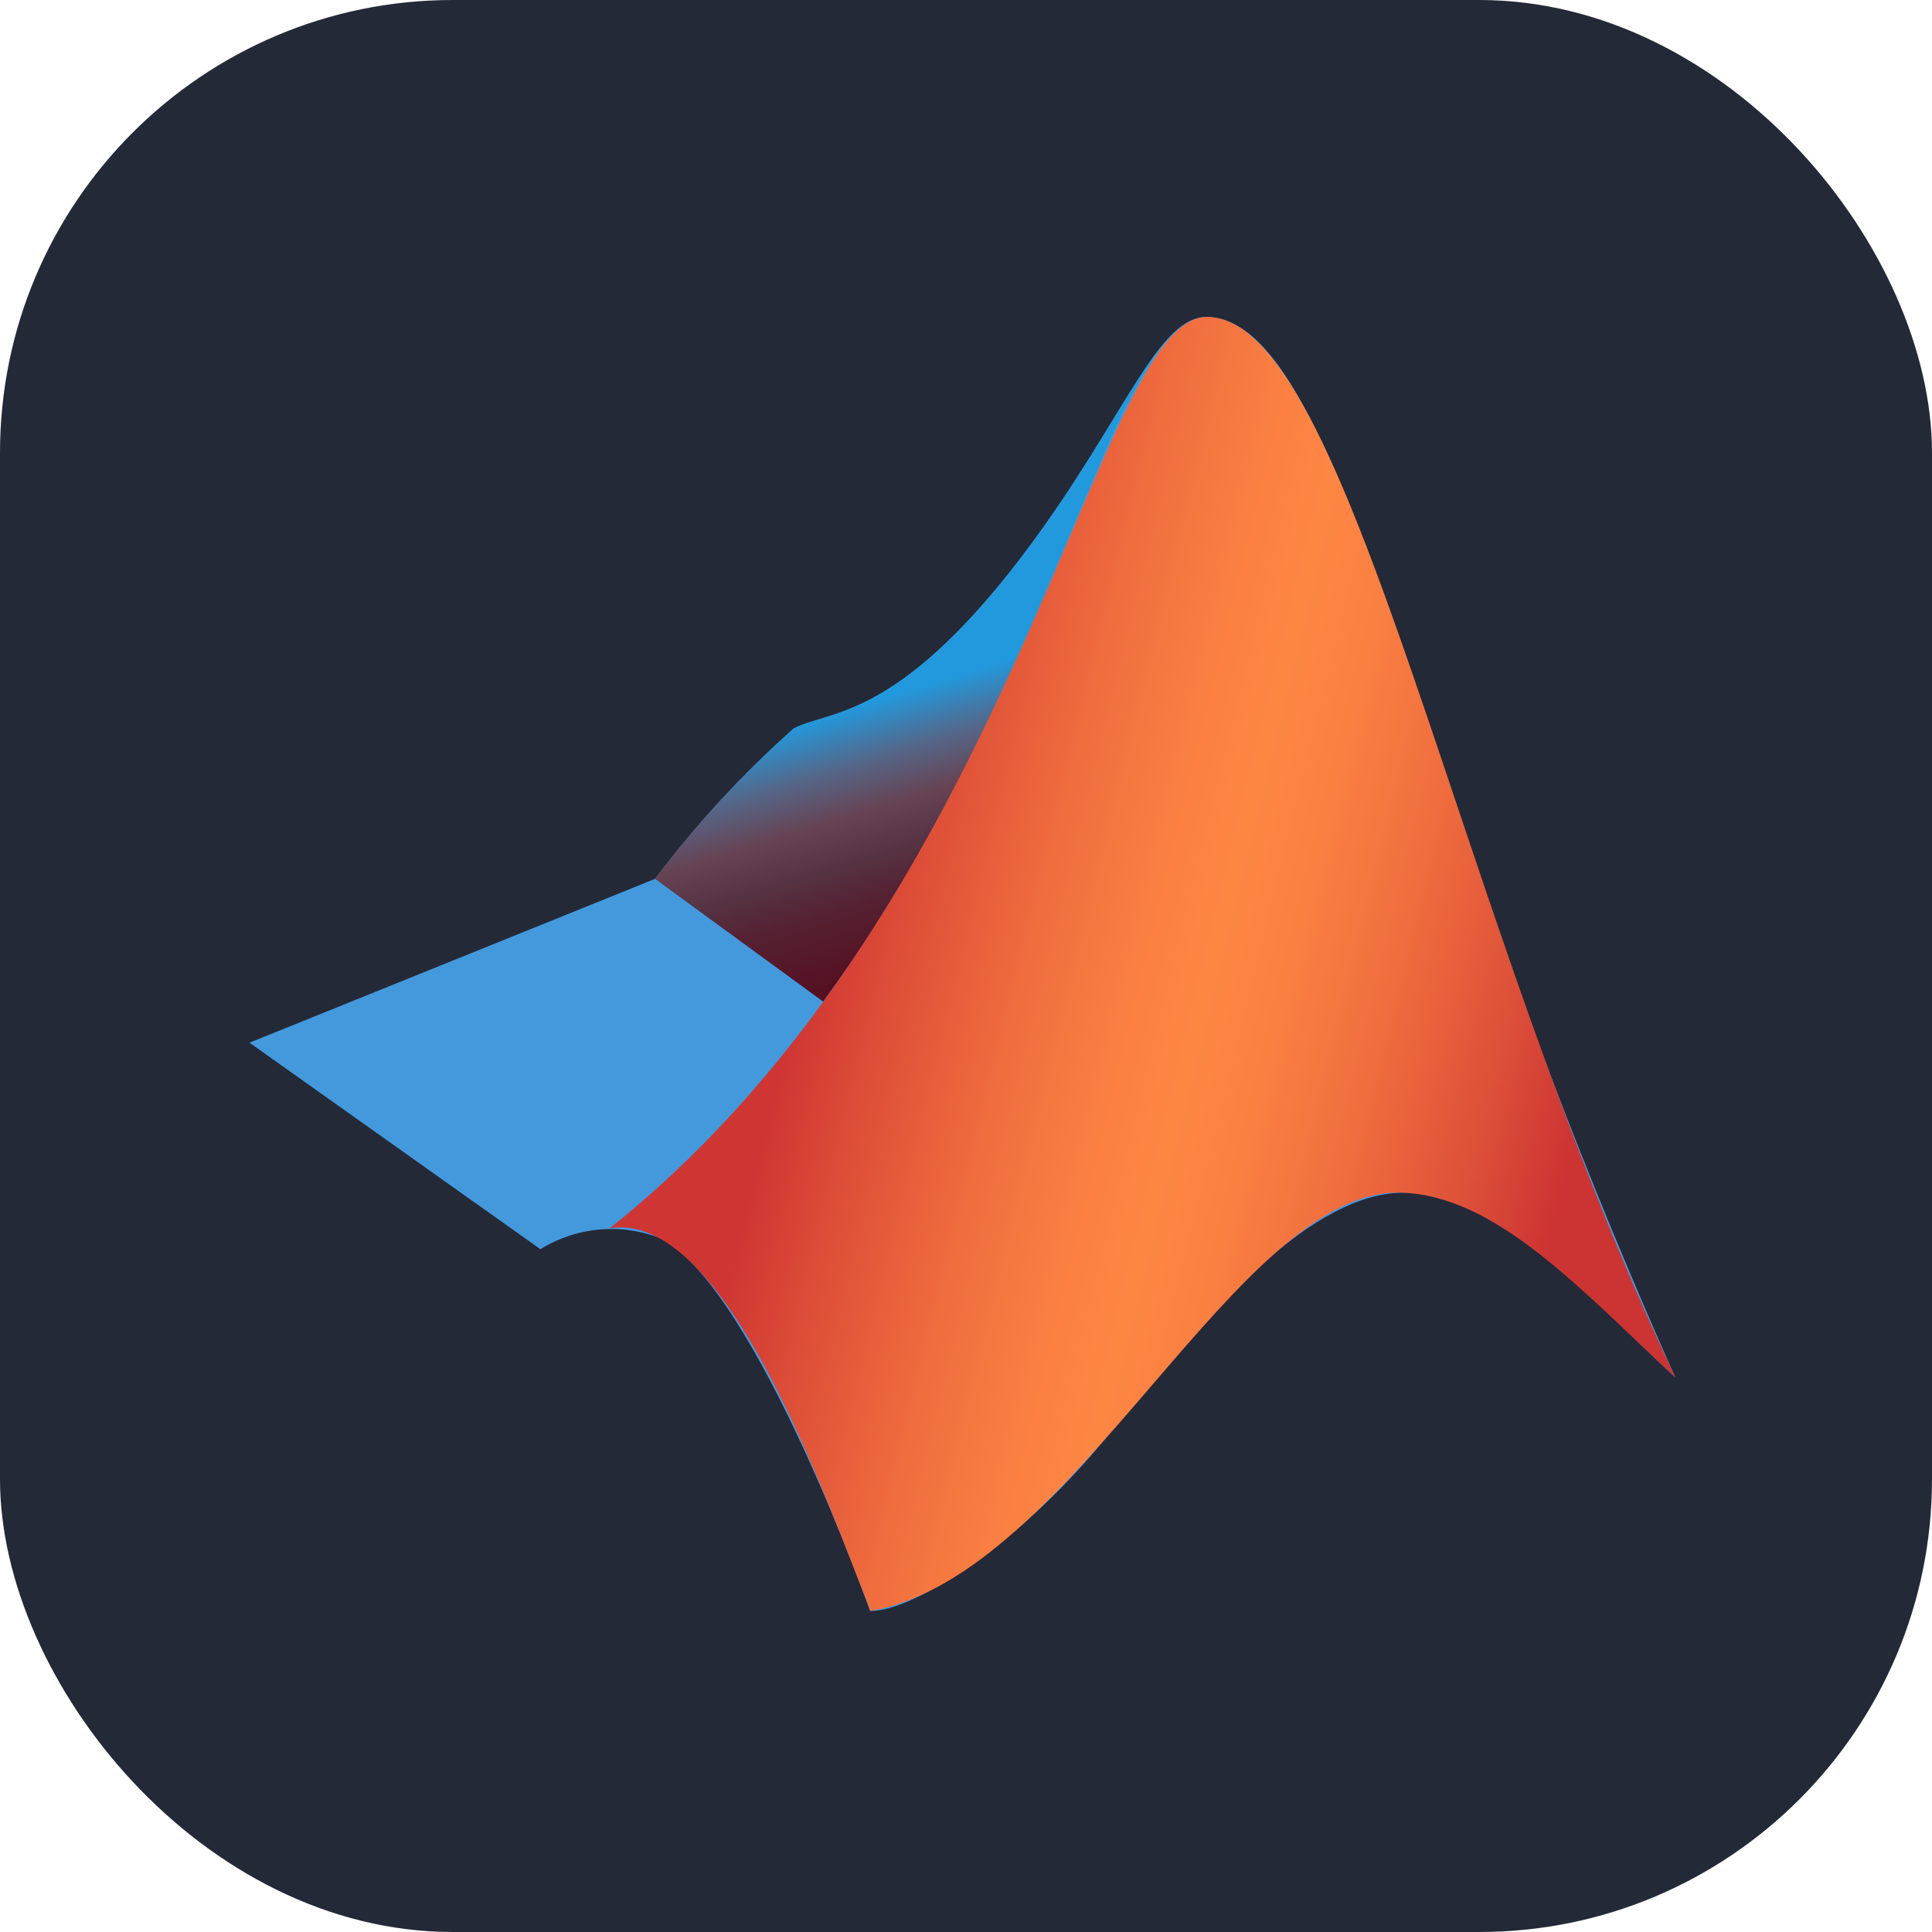
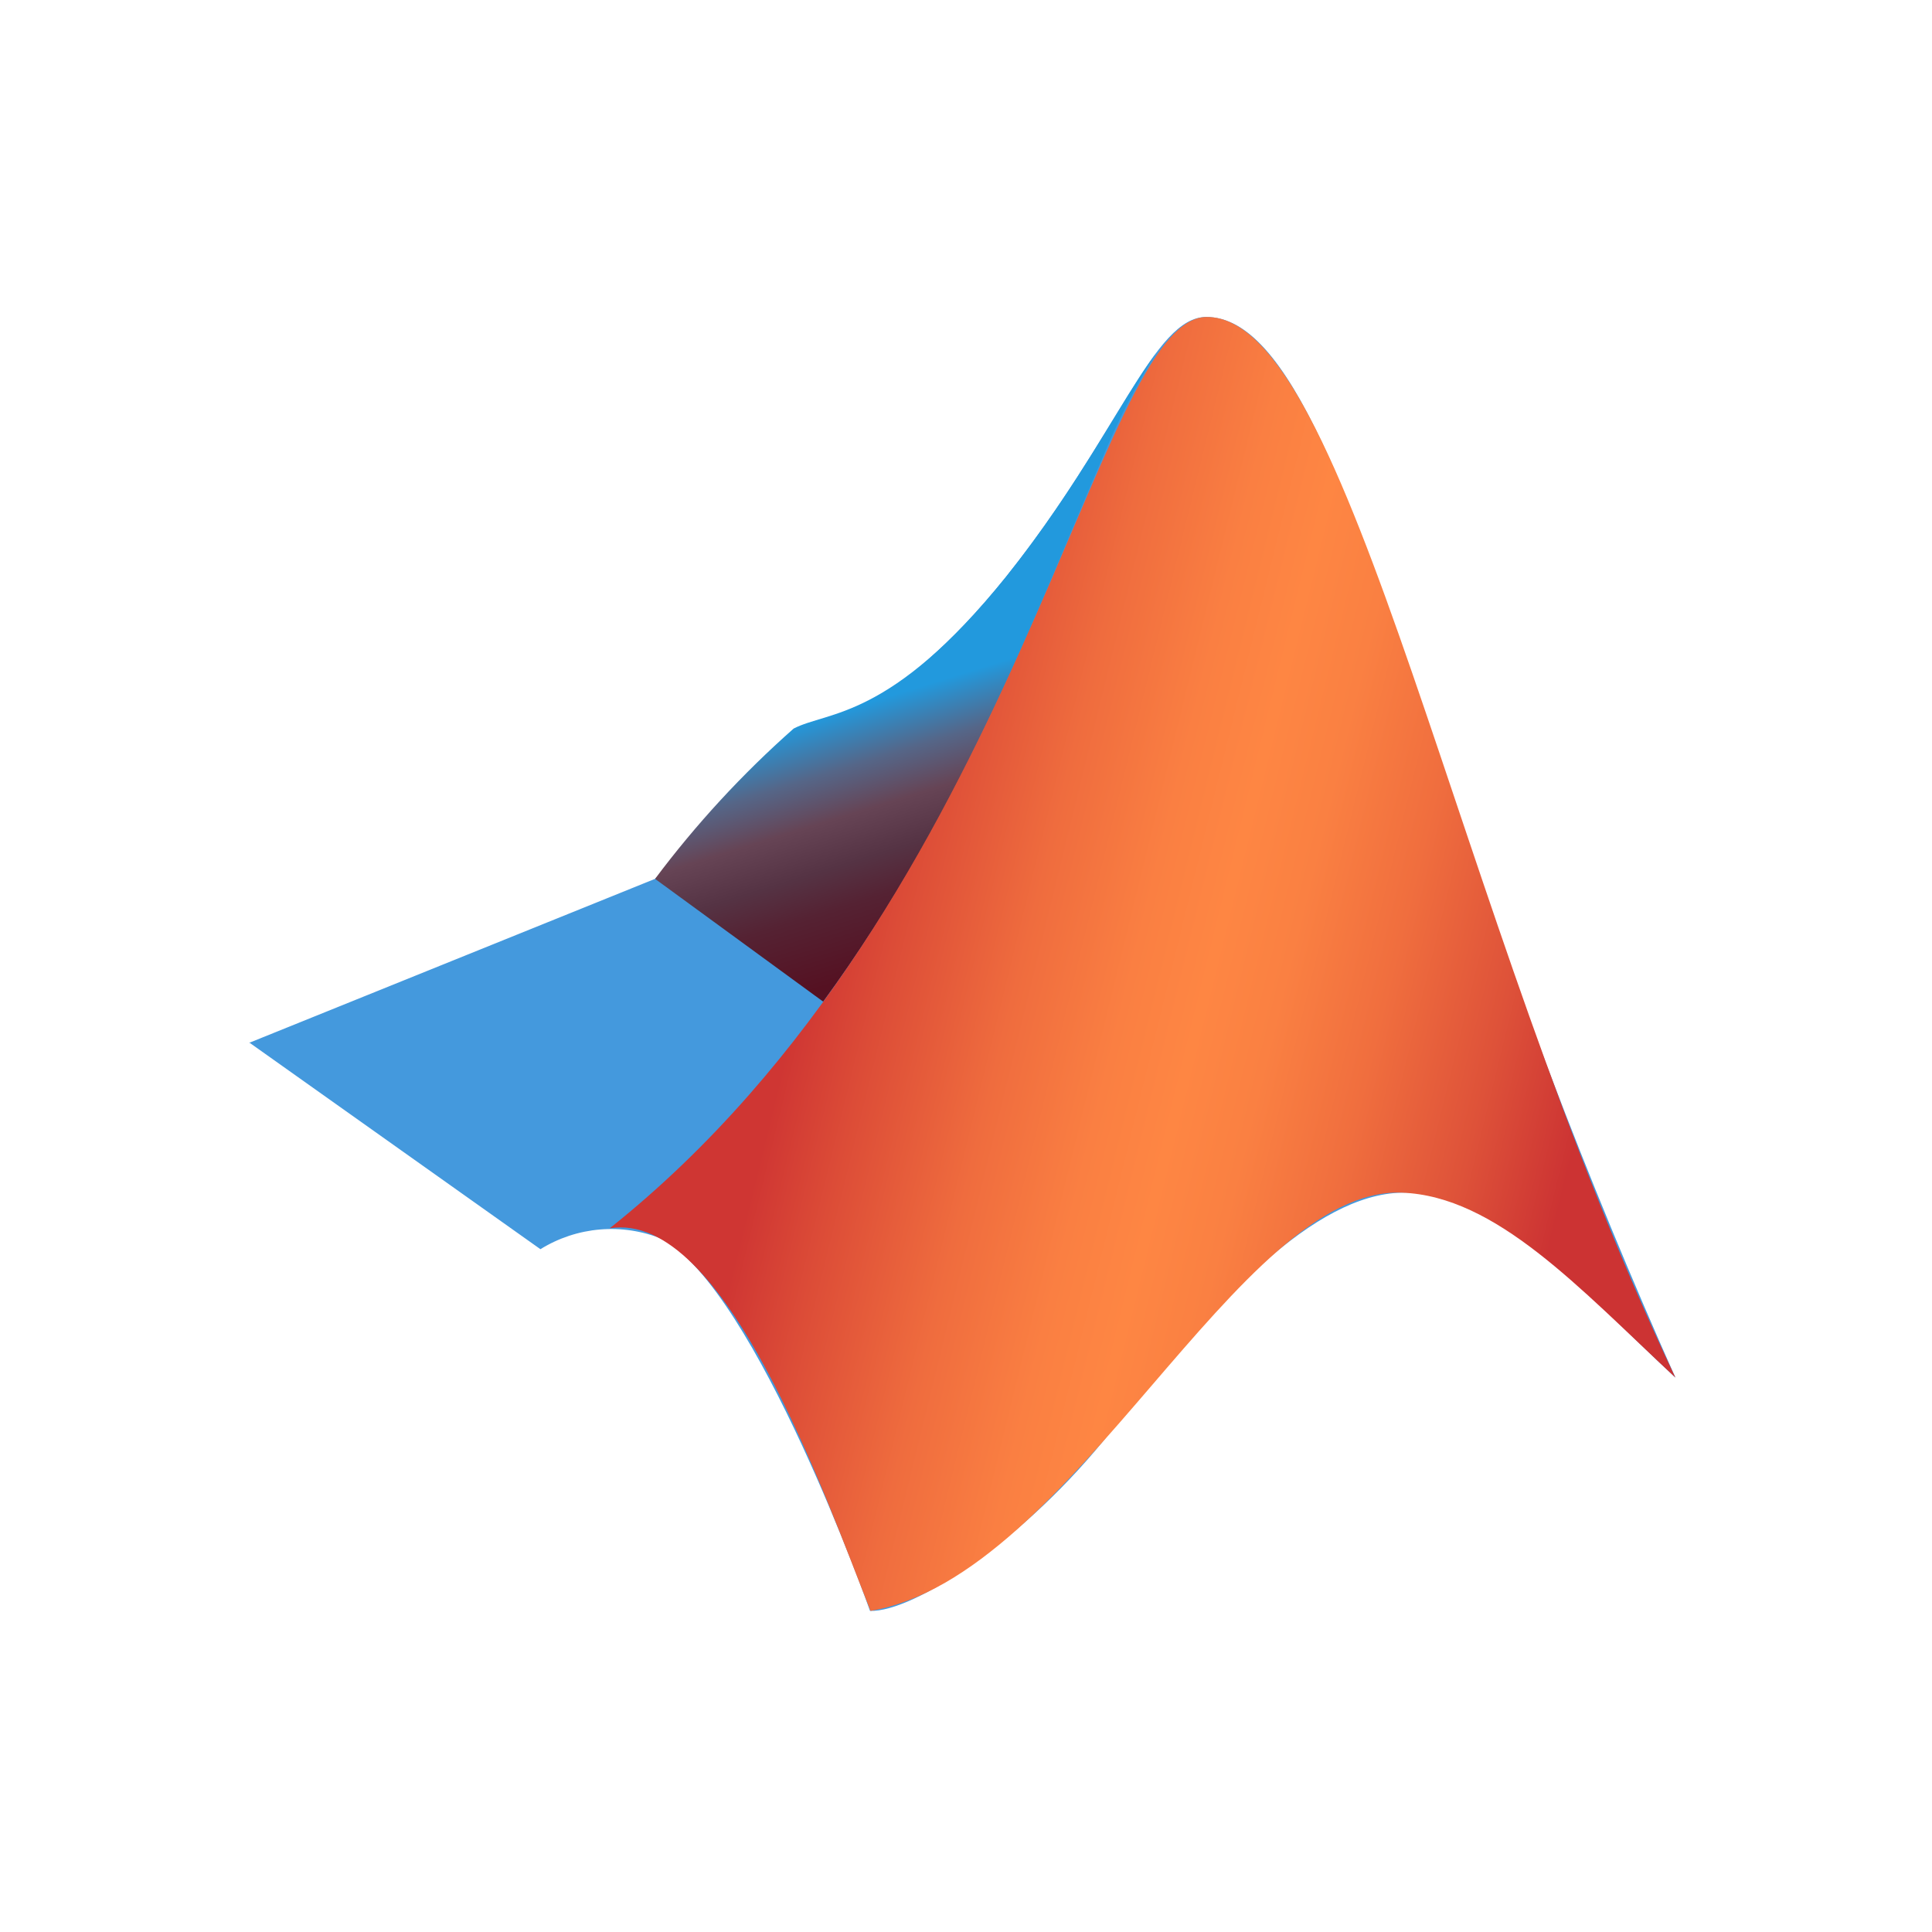
<svg xmlns="http://www.w3.org/2000/svg" width="256" height="256" viewBox="0 0 256 256" fill="none">
-   <rect width="256" height="256" rx="60" fill="#242938" />
-   <path d="M33 138.187L86.797 116.452C92.258 109.236 98.407 102.567 105.157 96.54C109.612 94.177 117.982 95.46 133.305 76.425C148.155 57.862 152.88 42 159.832 42C170.835 42 178.935 65.76 191.22 101.737C199.979 129.218 210.254 156.192 221.999 182.535C209.175 170.587 198.24 157.695 185.752 158.032C174.142 158.302 161.25 172.072 147.142 189.757C135.937 203.932 121.087 213.652 115.282 213.45C115.282 213.45 100.297 171.06 87.742 164.175C85.138 163.111 82.318 162.678 79.514 162.913C76.71 163.147 74.002 164.042 71.61 165.525L33 138.12V138.187Z" fill="#4499DD" />
+   <path d="M33 138.187L86.797 116.452C109.612 94.177 117.982 95.46 133.305 76.425C148.155 57.862 152.88 42 159.832 42C170.835 42 178.935 65.76 191.22 101.737C199.979 129.218 210.254 156.192 221.999 182.535C209.175 170.587 198.24 157.695 185.752 158.032C174.142 158.302 161.25 172.072 147.142 189.757C135.937 203.932 121.087 213.652 115.282 213.45C115.282 213.45 100.297 171.06 87.742 164.175C85.138 163.111 82.318 162.678 79.514 162.913C76.71 163.147 74.002 164.042 71.61 165.525L33 138.12V138.187Z" fill="#4499DD" />
  <path d="M153.151 46.861C148.629 52.936 143.161 64.074 133.306 76.426C117.984 95.461 109.681 94.179 105.159 96.541C98.376 102.536 92.224 109.208 86.799 116.454L109.074 132.721C127.974 106.936 138.099 78.991 145.996 60.901C147.974 56.025 150.368 51.327 153.151 46.861V46.861Z" fill="url(#paint0_linear_601_132)" />
  <path d="M159.9 42C145.185 42 135.128 119.49 80.79 162.757C96.046 160.26 109.275 198.127 115.35 213.45C142.35 208.86 163.95 157.222 185.753 158.032C198.24 158.505 209.175 170.587 222 182.535C192.705 120.975 179.003 42 159.9 42Z" fill="url(#paint1_linear_601_132)" />
  <defs>
    <linearGradient id="paint0_linear_601_132" x1="132.921" y1="123.467" x2="120.839" y2="84.452" gradientUnits="userSpaceOnUse">
      <stop stop-color="#551122" />
      <stop offset="0.23" stop-color="#552233" />
      <stop offset="0.36" stop-color="#553344" />
      <stop offset="0.51" stop-color="#664455" />
      <stop offset="0.66" stop-color="#556688" />
      <stop offset="0.84" stop-color="#2299DD" />
    </linearGradient>
    <linearGradient id="paint1_linear_601_132" x1="220.043" y1="147.86" x2="98.543" y2="118.025" gradientUnits="userSpaceOnUse">
      <stop offset="0.081" stop-color="#CC3333" />
      <stop offset="0.189" stop-color="#DE5239" />
      <stop offset="0.313" stop-color="#F06E3E" />
      <stop offset="0.421" stop-color="#FA8042" />
      <stop offset="0.5" stop-color="#FE8643" />
      <stop offset="0.58" stop-color="#FA7F42" />
      <stop offset="0.696" stop-color="#EF6C3E" />
      <stop offset="0.833" stop-color="#DC4C37" />
      <stop offset="0.916" stop-color="#CF3633" />
    </linearGradient>
  </defs>
</svg>